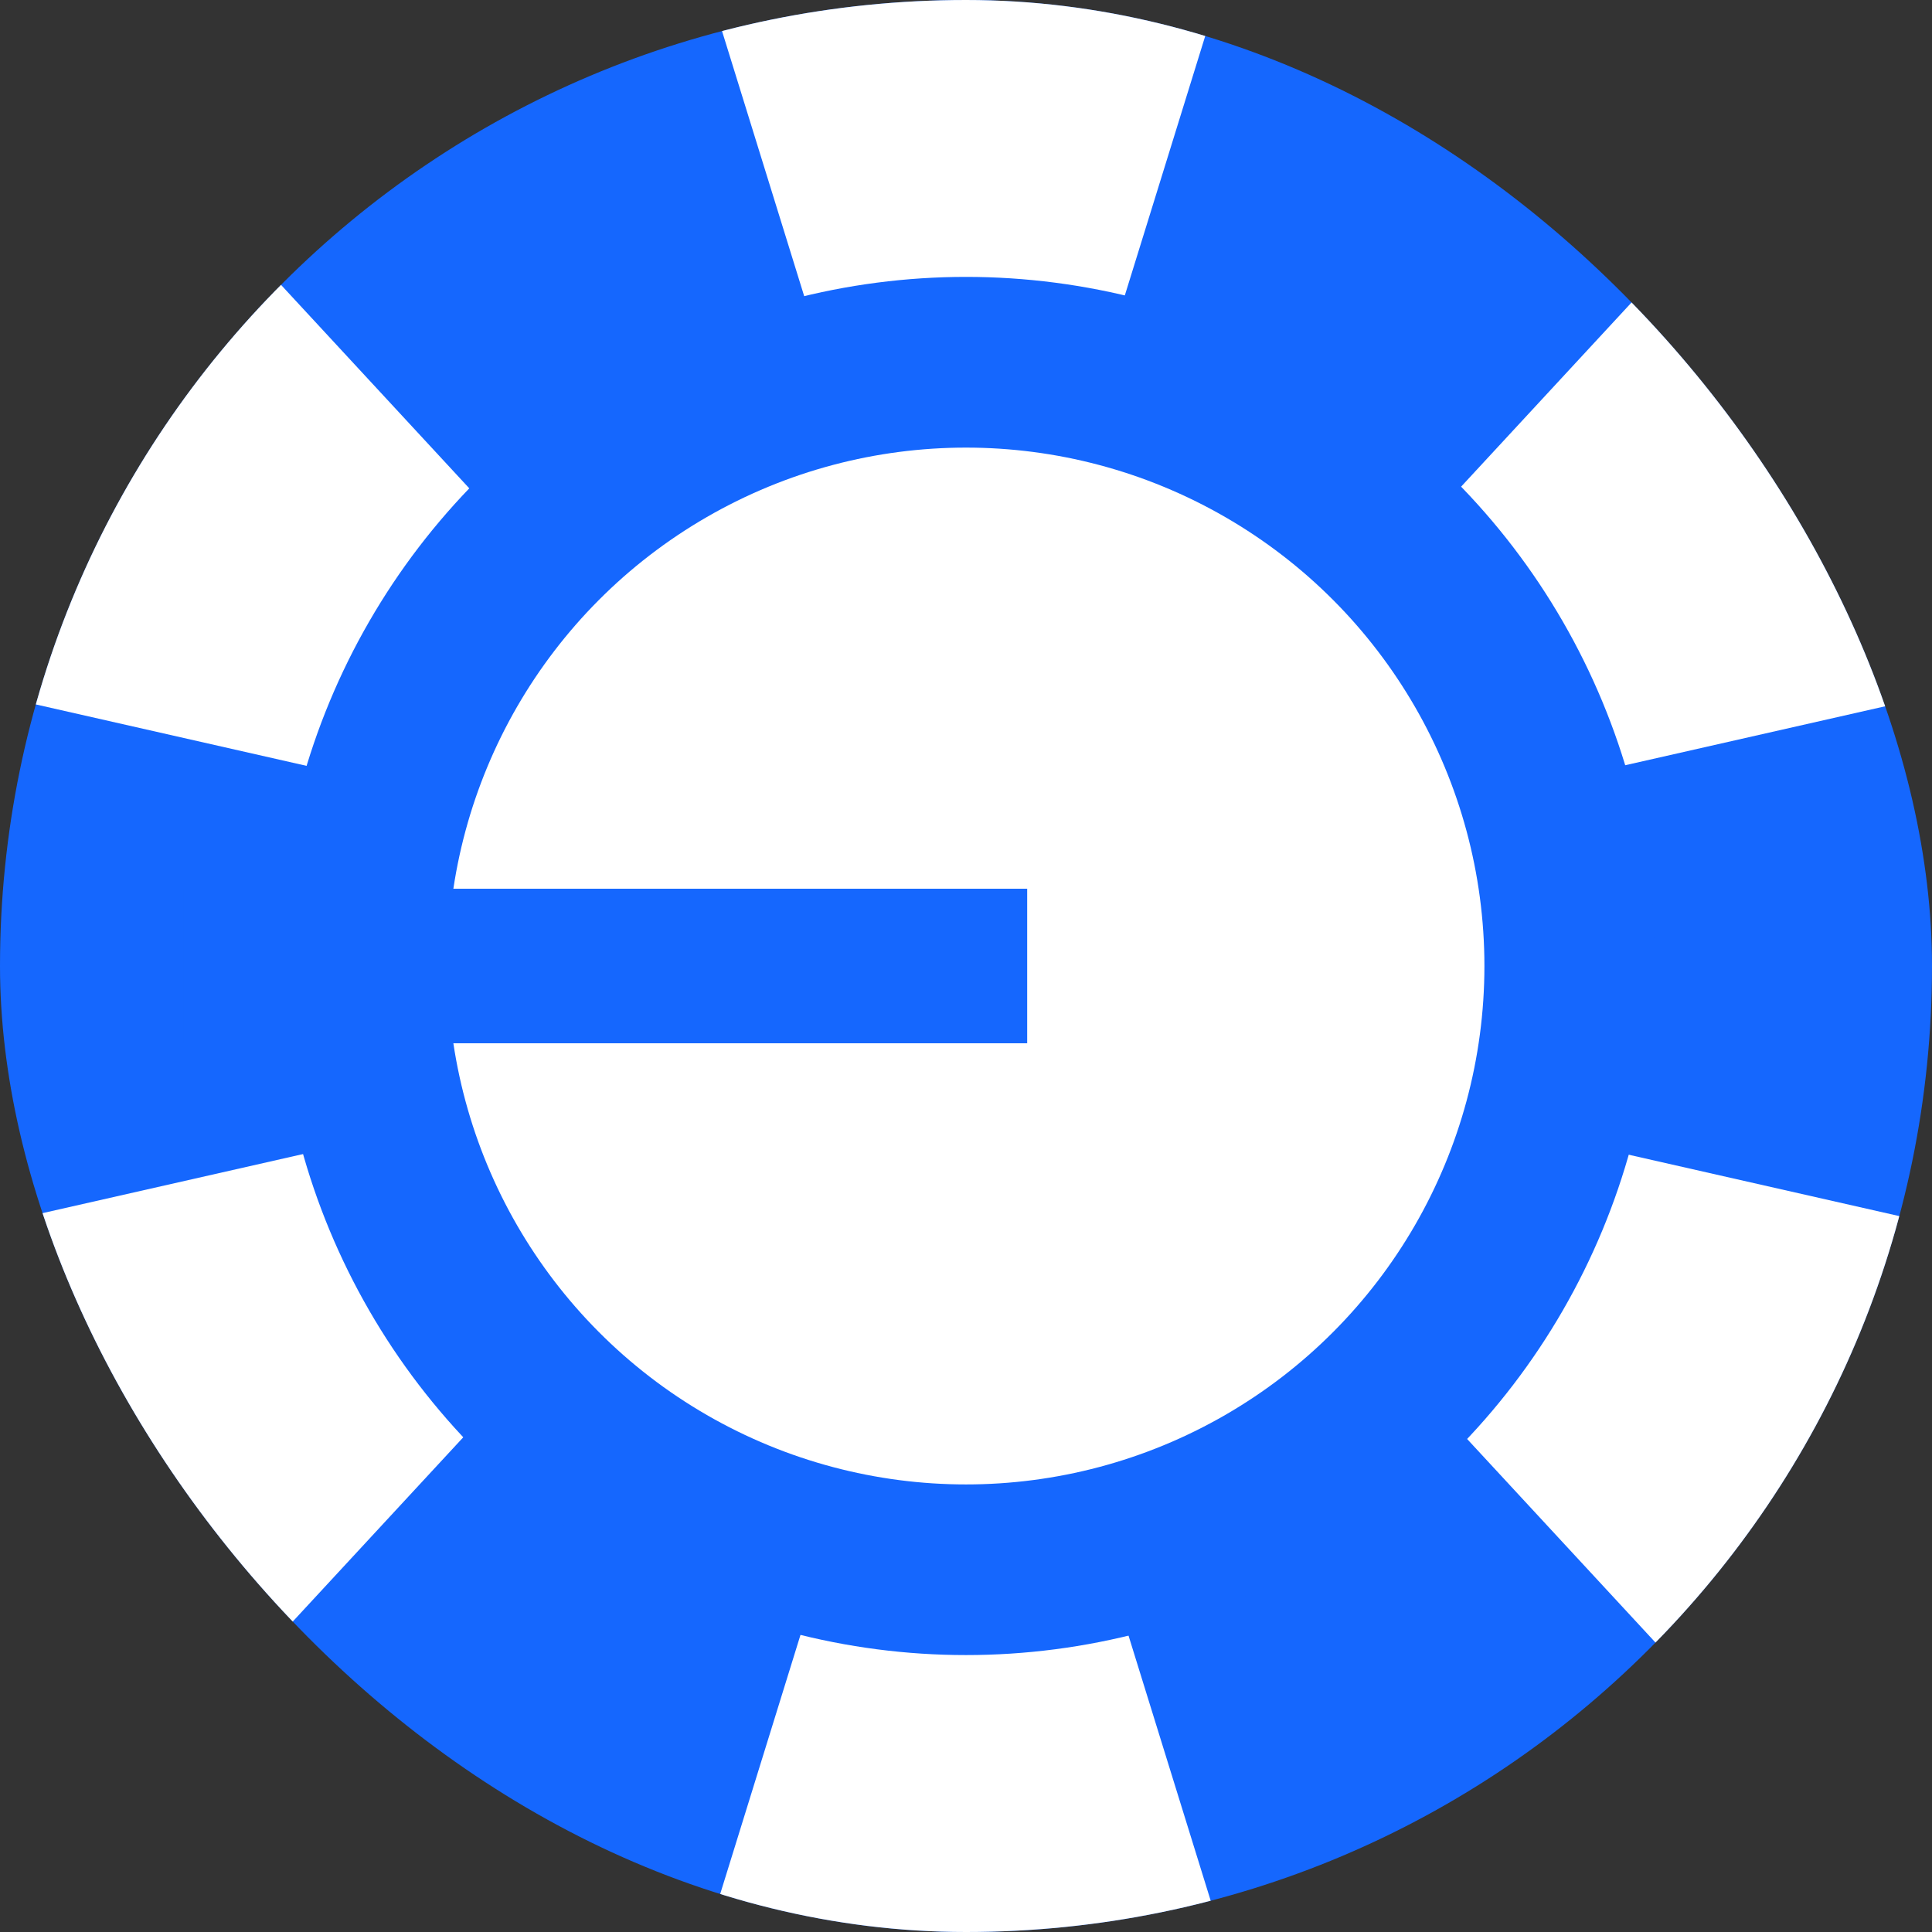
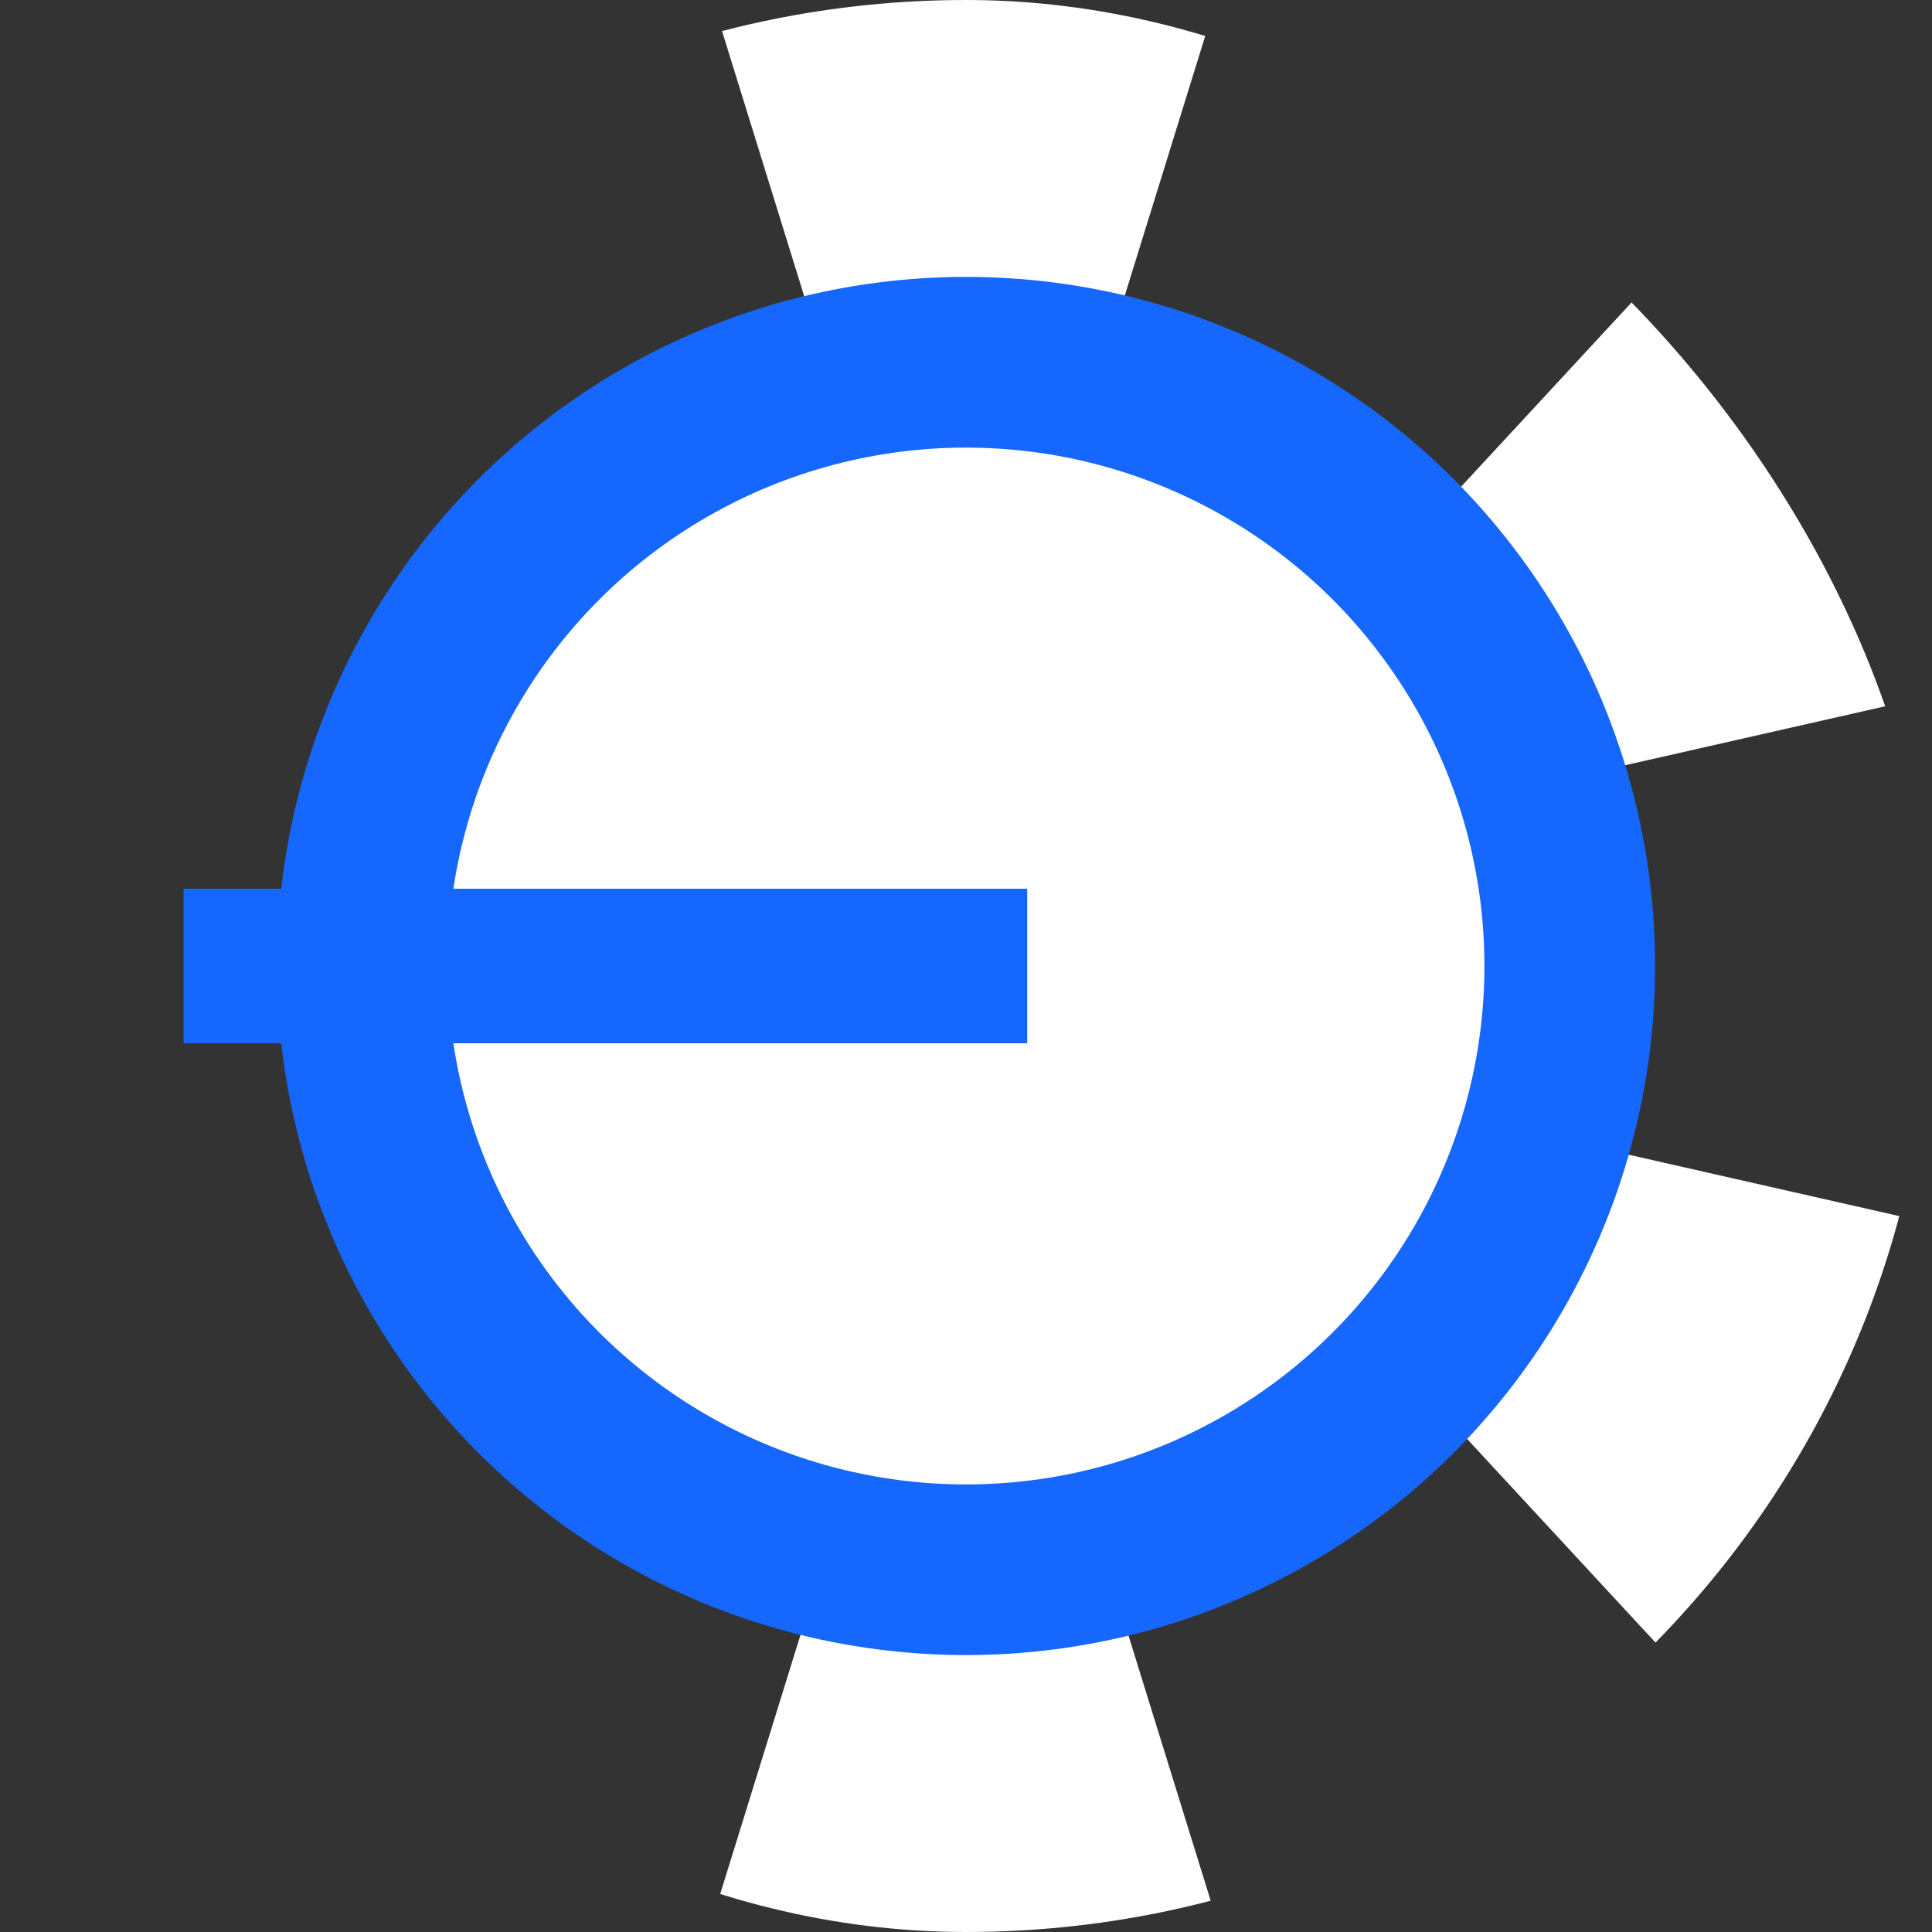
<svg xmlns="http://www.w3.org/2000/svg" width="100" height="100" viewBox="0 0 100 100" fill="none">
  <rect x="0" y="0" width="100" height="100" fill="#333333" stroke="none" />
  <g clip-path="url(#clip0_2551_11328)">
-     <rect width="100" height="100" rx="50" fill="#1567FE" />
    <path d="M86.955 80.09L75.287 69.261L80.16 60.822L95.372 65.512L86.955 80.09Z" fill="#1567FE" />
    <path d="M63.167 -0.668L57.588 17.332L42.246 17.332L36.667 -0.668L63.167 -0.668Z" fill="white" />
    <path d="M100.132 35.977L81.754 40.145L74.083 26.858L86.882 13.027L100.132 35.977Z" fill="white" />
    <path d="M86.882 86.309L74.083 72.477L81.754 59.19L100.132 63.359L86.882 86.309Z" fill="white" />
    <path d="M36.667 100L42.246 82L57.588 82L63.167 100L36.667 100Z" fill="white" />
-     <path d="M-0.298 63.359L18.08 59.191L25.751 72.478L12.952 86.309L-0.298 63.359Z" fill="white" />
-     <path d="M12.952 13.023L25.751 26.855L18.08 40.142L-0.298 35.973L12.952 13.023Z" fill="white" />
    <circle cx="50" cy="49.999" r="35.667" fill="#1567FE" />
    <circle cx="50" cy="50.001" r="26.833" fill="white" />
    <rect x="9.5" y="46" width="43.667" height="8" fill="#1567FE" />
  </g>
  <defs>
    <clipPath id="clip0_2551_11328">
      <rect width="100" height="100" rx="50" fill="white" />
    </clipPath>
  </defs>
</svg>